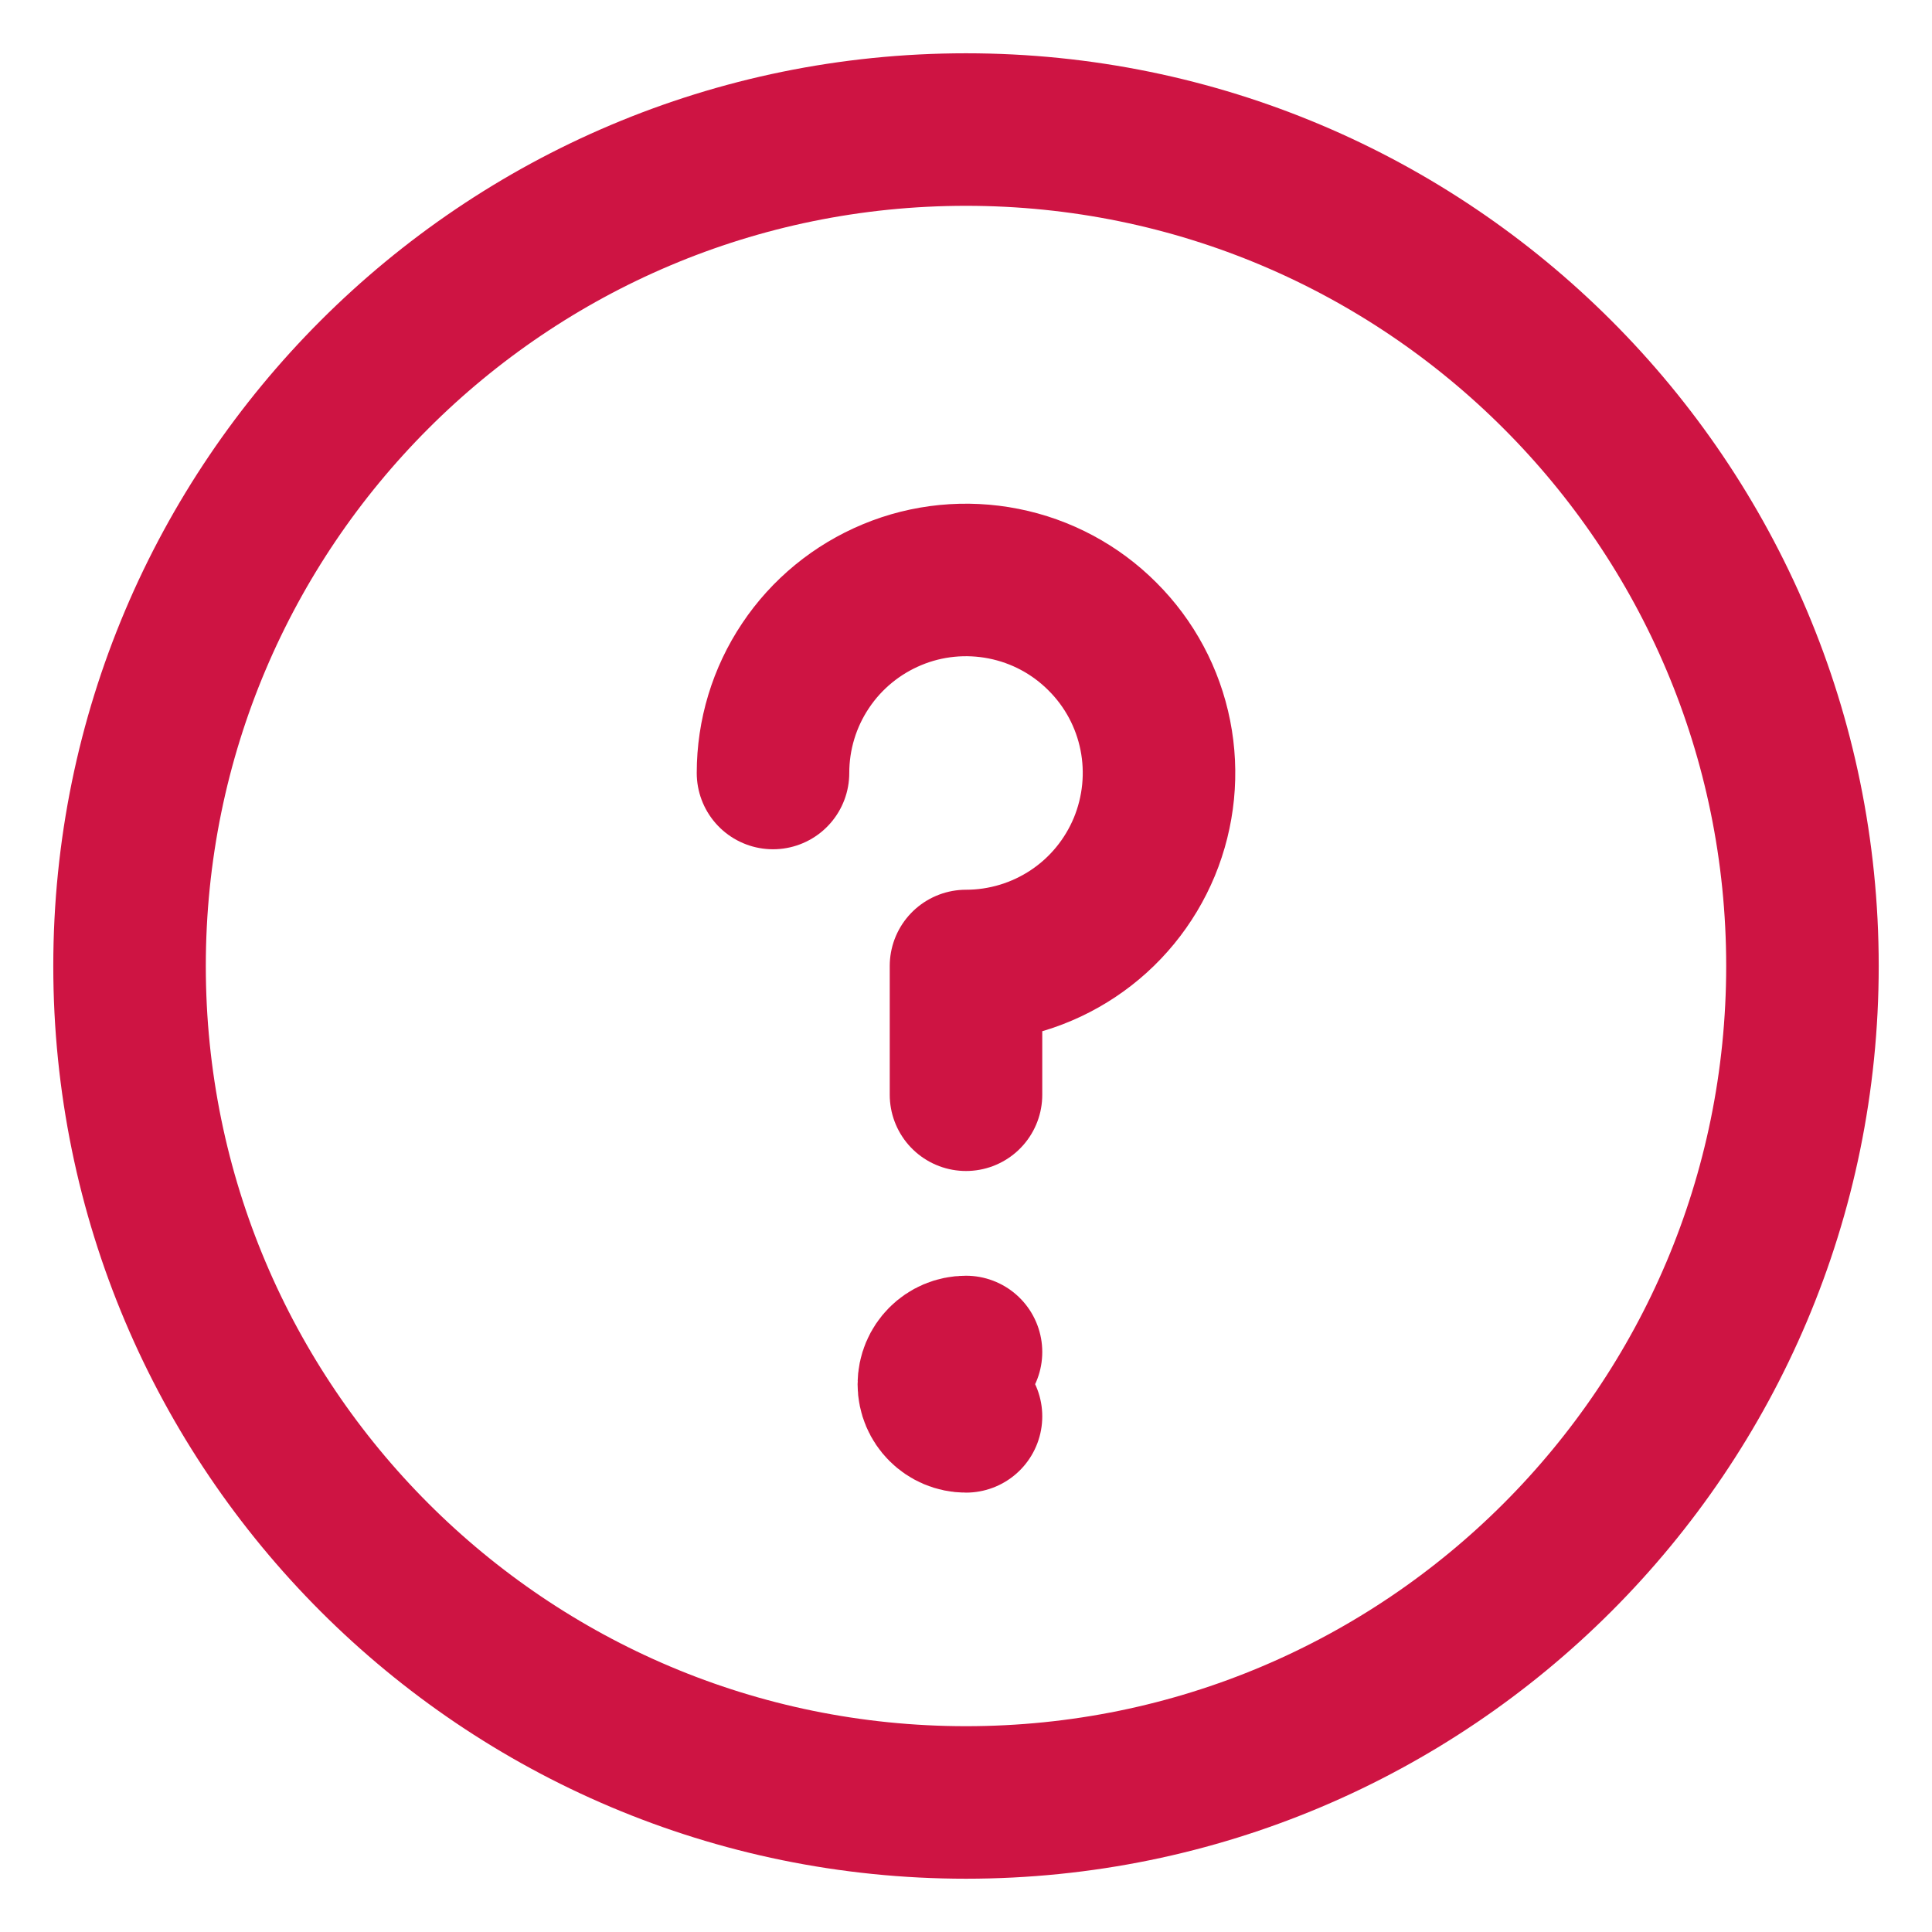
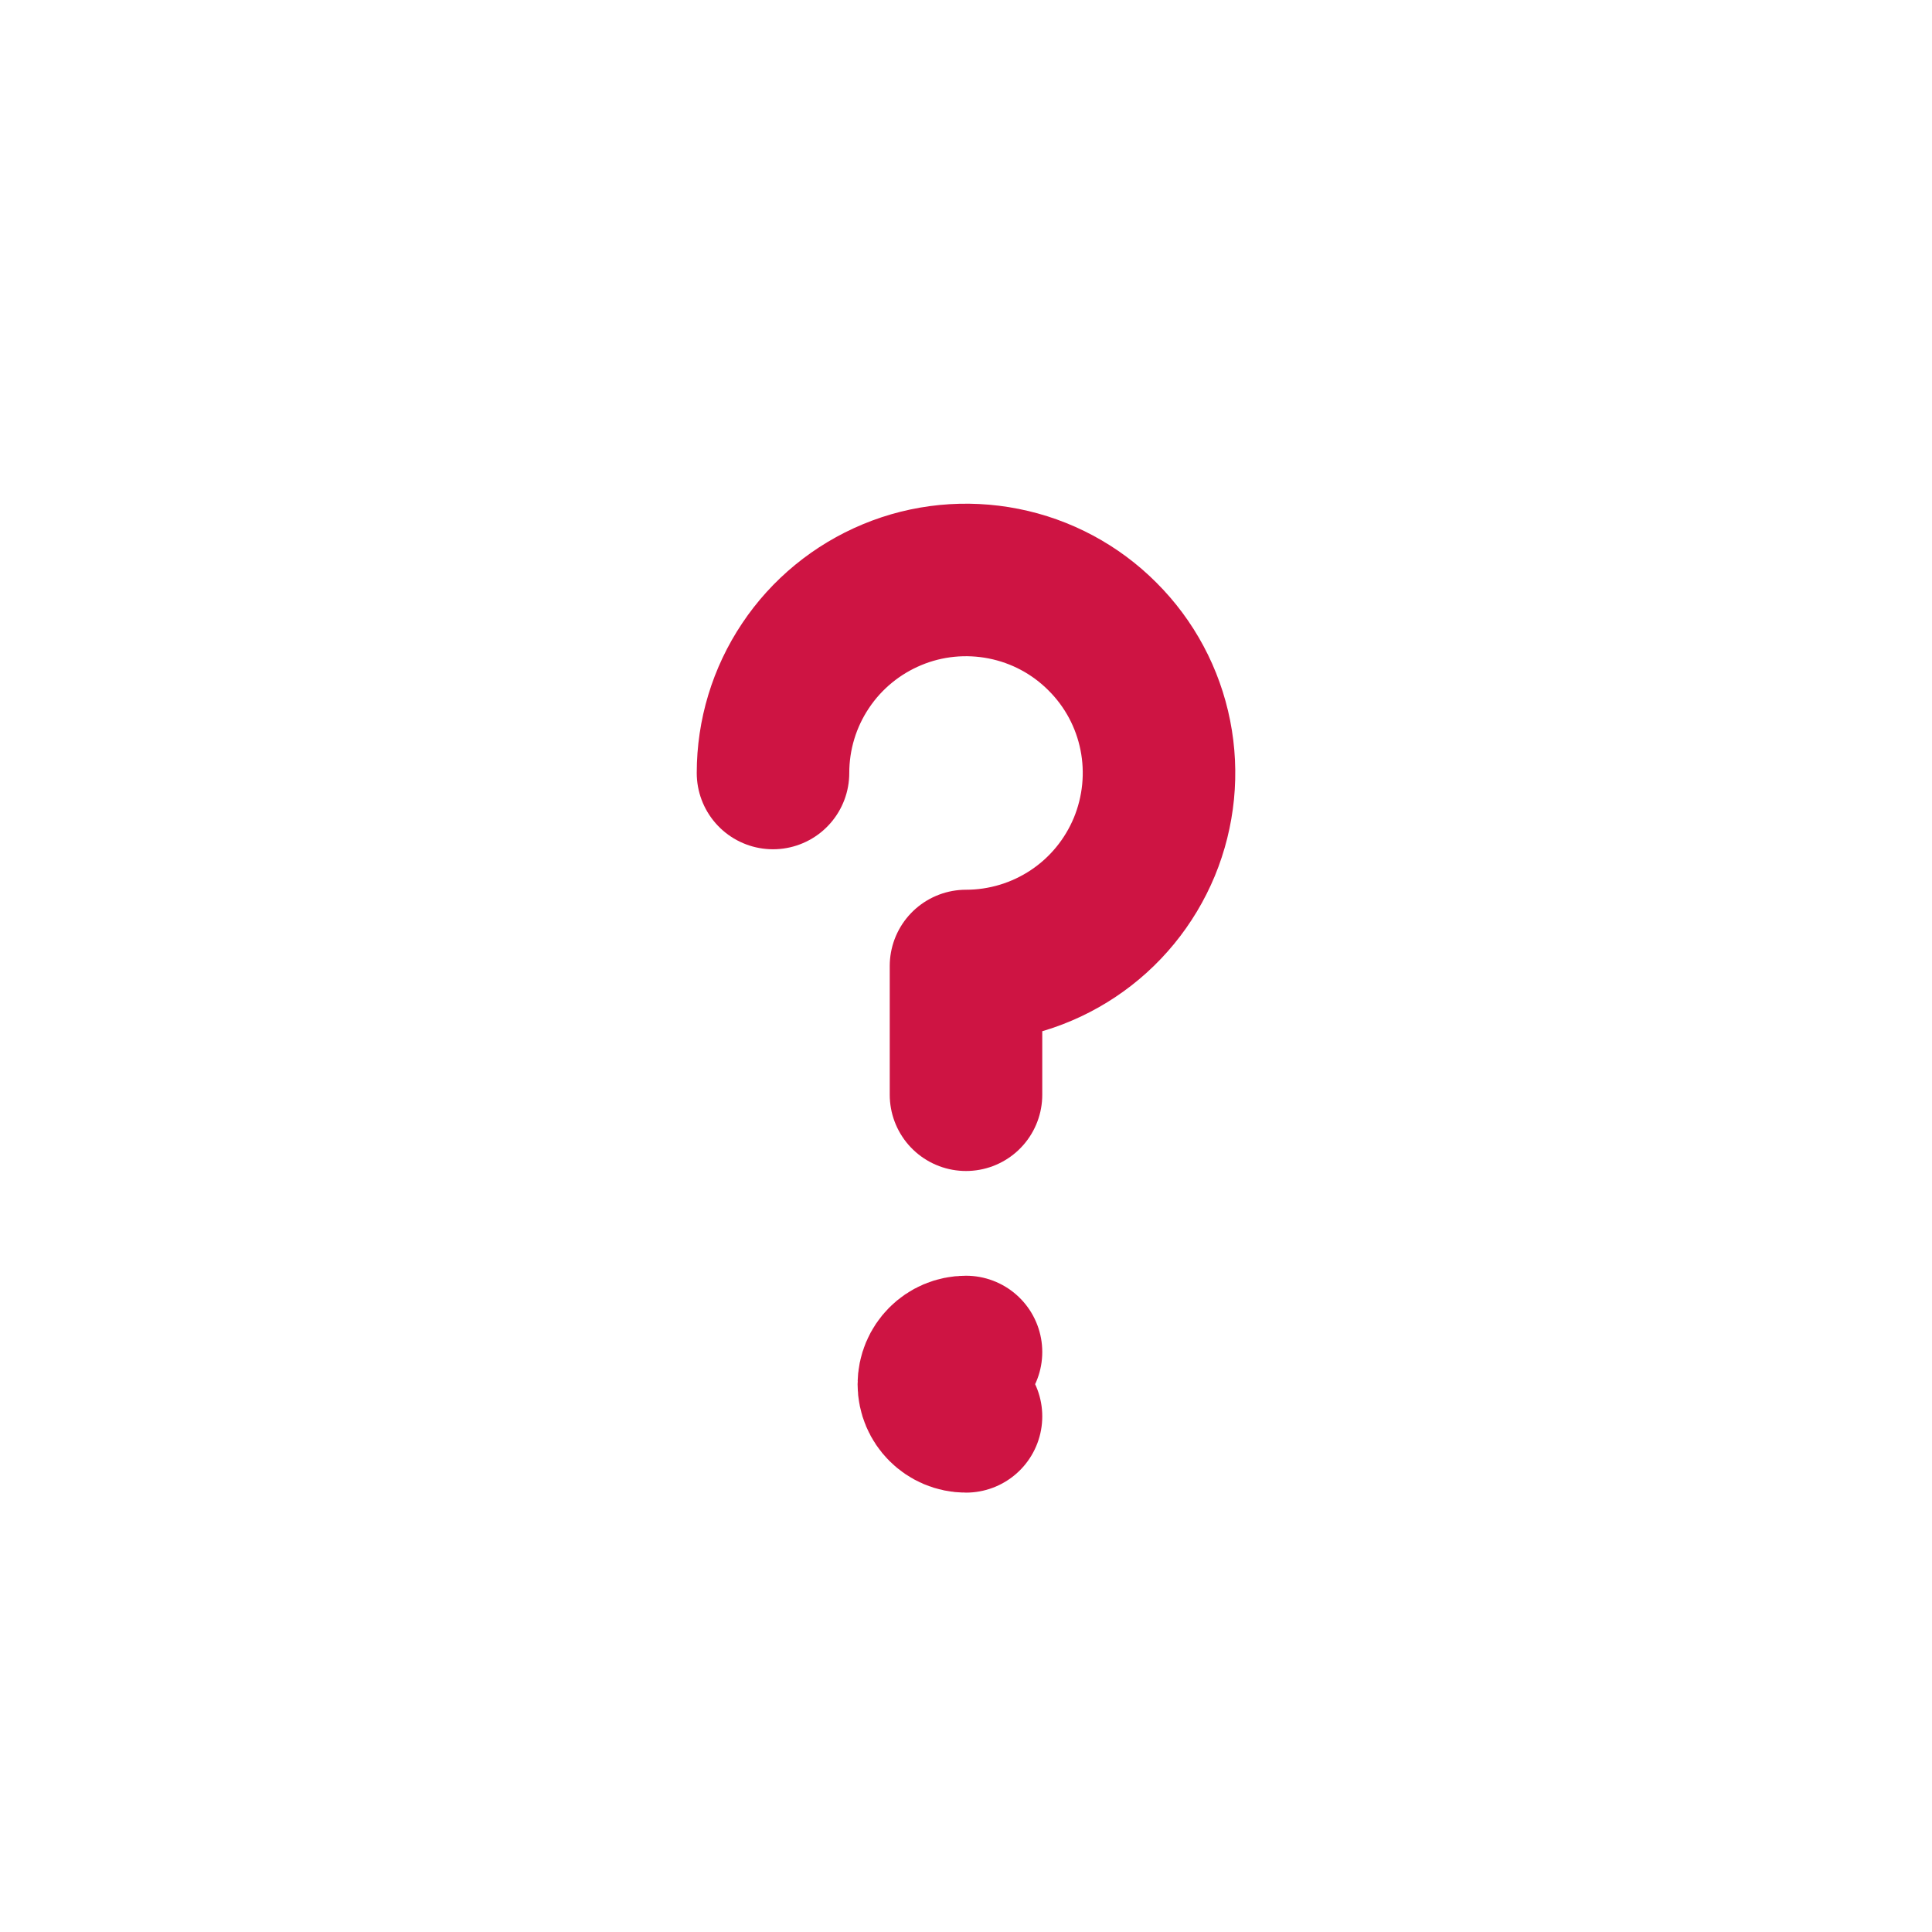
<svg xmlns="http://www.w3.org/2000/svg" width="19" height="19" viewBox="0 0 19 19" fill="none">
-   <path d="M9.5 17.726C14.043 17.726 17.726 14.043 17.726 9.5C17.726 4.957 14.043 1.274 9.5 1.274C4.957 1.274 1.274 4.957 1.274 9.5C1.274 14.043 4.957 17.726 9.5 17.726Z" stroke="#CE1443" stroke-width="1.5" stroke-linecap="round" stroke-linejoin="round" />
  <path d="M7.602 7.602C7.602 7.226 7.713 6.859 7.922 6.547C8.13 6.235 8.427 5.992 8.774 5.848C9.12 5.704 9.502 5.667 9.87 5.74C10.239 5.813 10.577 5.994 10.842 6.26C11.108 6.525 11.289 6.863 11.362 7.232C11.435 7.6 11.397 7.981 11.254 8.328C11.11 8.675 10.867 8.972 10.555 9.18C10.242 9.389 9.875 9.5 9.5 9.5V10.766" stroke="#CE1443" stroke-width="1.5" stroke-linecap="round" stroke-linejoin="round" />
  <path d="M9.5 13.929C9.325 13.929 9.184 13.787 9.184 13.613C9.184 13.438 9.325 13.296 9.5 13.296" stroke="#CE1443" stroke-width="1.5" stroke-linecap="round" stroke-linejoin="round" />
  <path d="M9.5 13.655C9.349 13.655 9.226 13.778 9.226 13.929C9.226 14.081 9.349 14.204 9.5 14.204V13.655ZM9.5 13.023C9.349 13.023 9.226 13.145 9.226 13.297C9.226 13.448 9.349 13.571 9.5 13.571V13.023ZM9.5 14.204C9.826 14.204 10.091 13.939 10.091 13.613H9.542C9.542 13.636 9.523 13.655 9.5 13.655V14.204ZM10.091 13.613C10.091 13.287 9.826 13.023 9.5 13.023V13.571C9.523 13.571 9.542 13.59 9.542 13.613H10.091Z" fill="#CE1443" />
</svg>